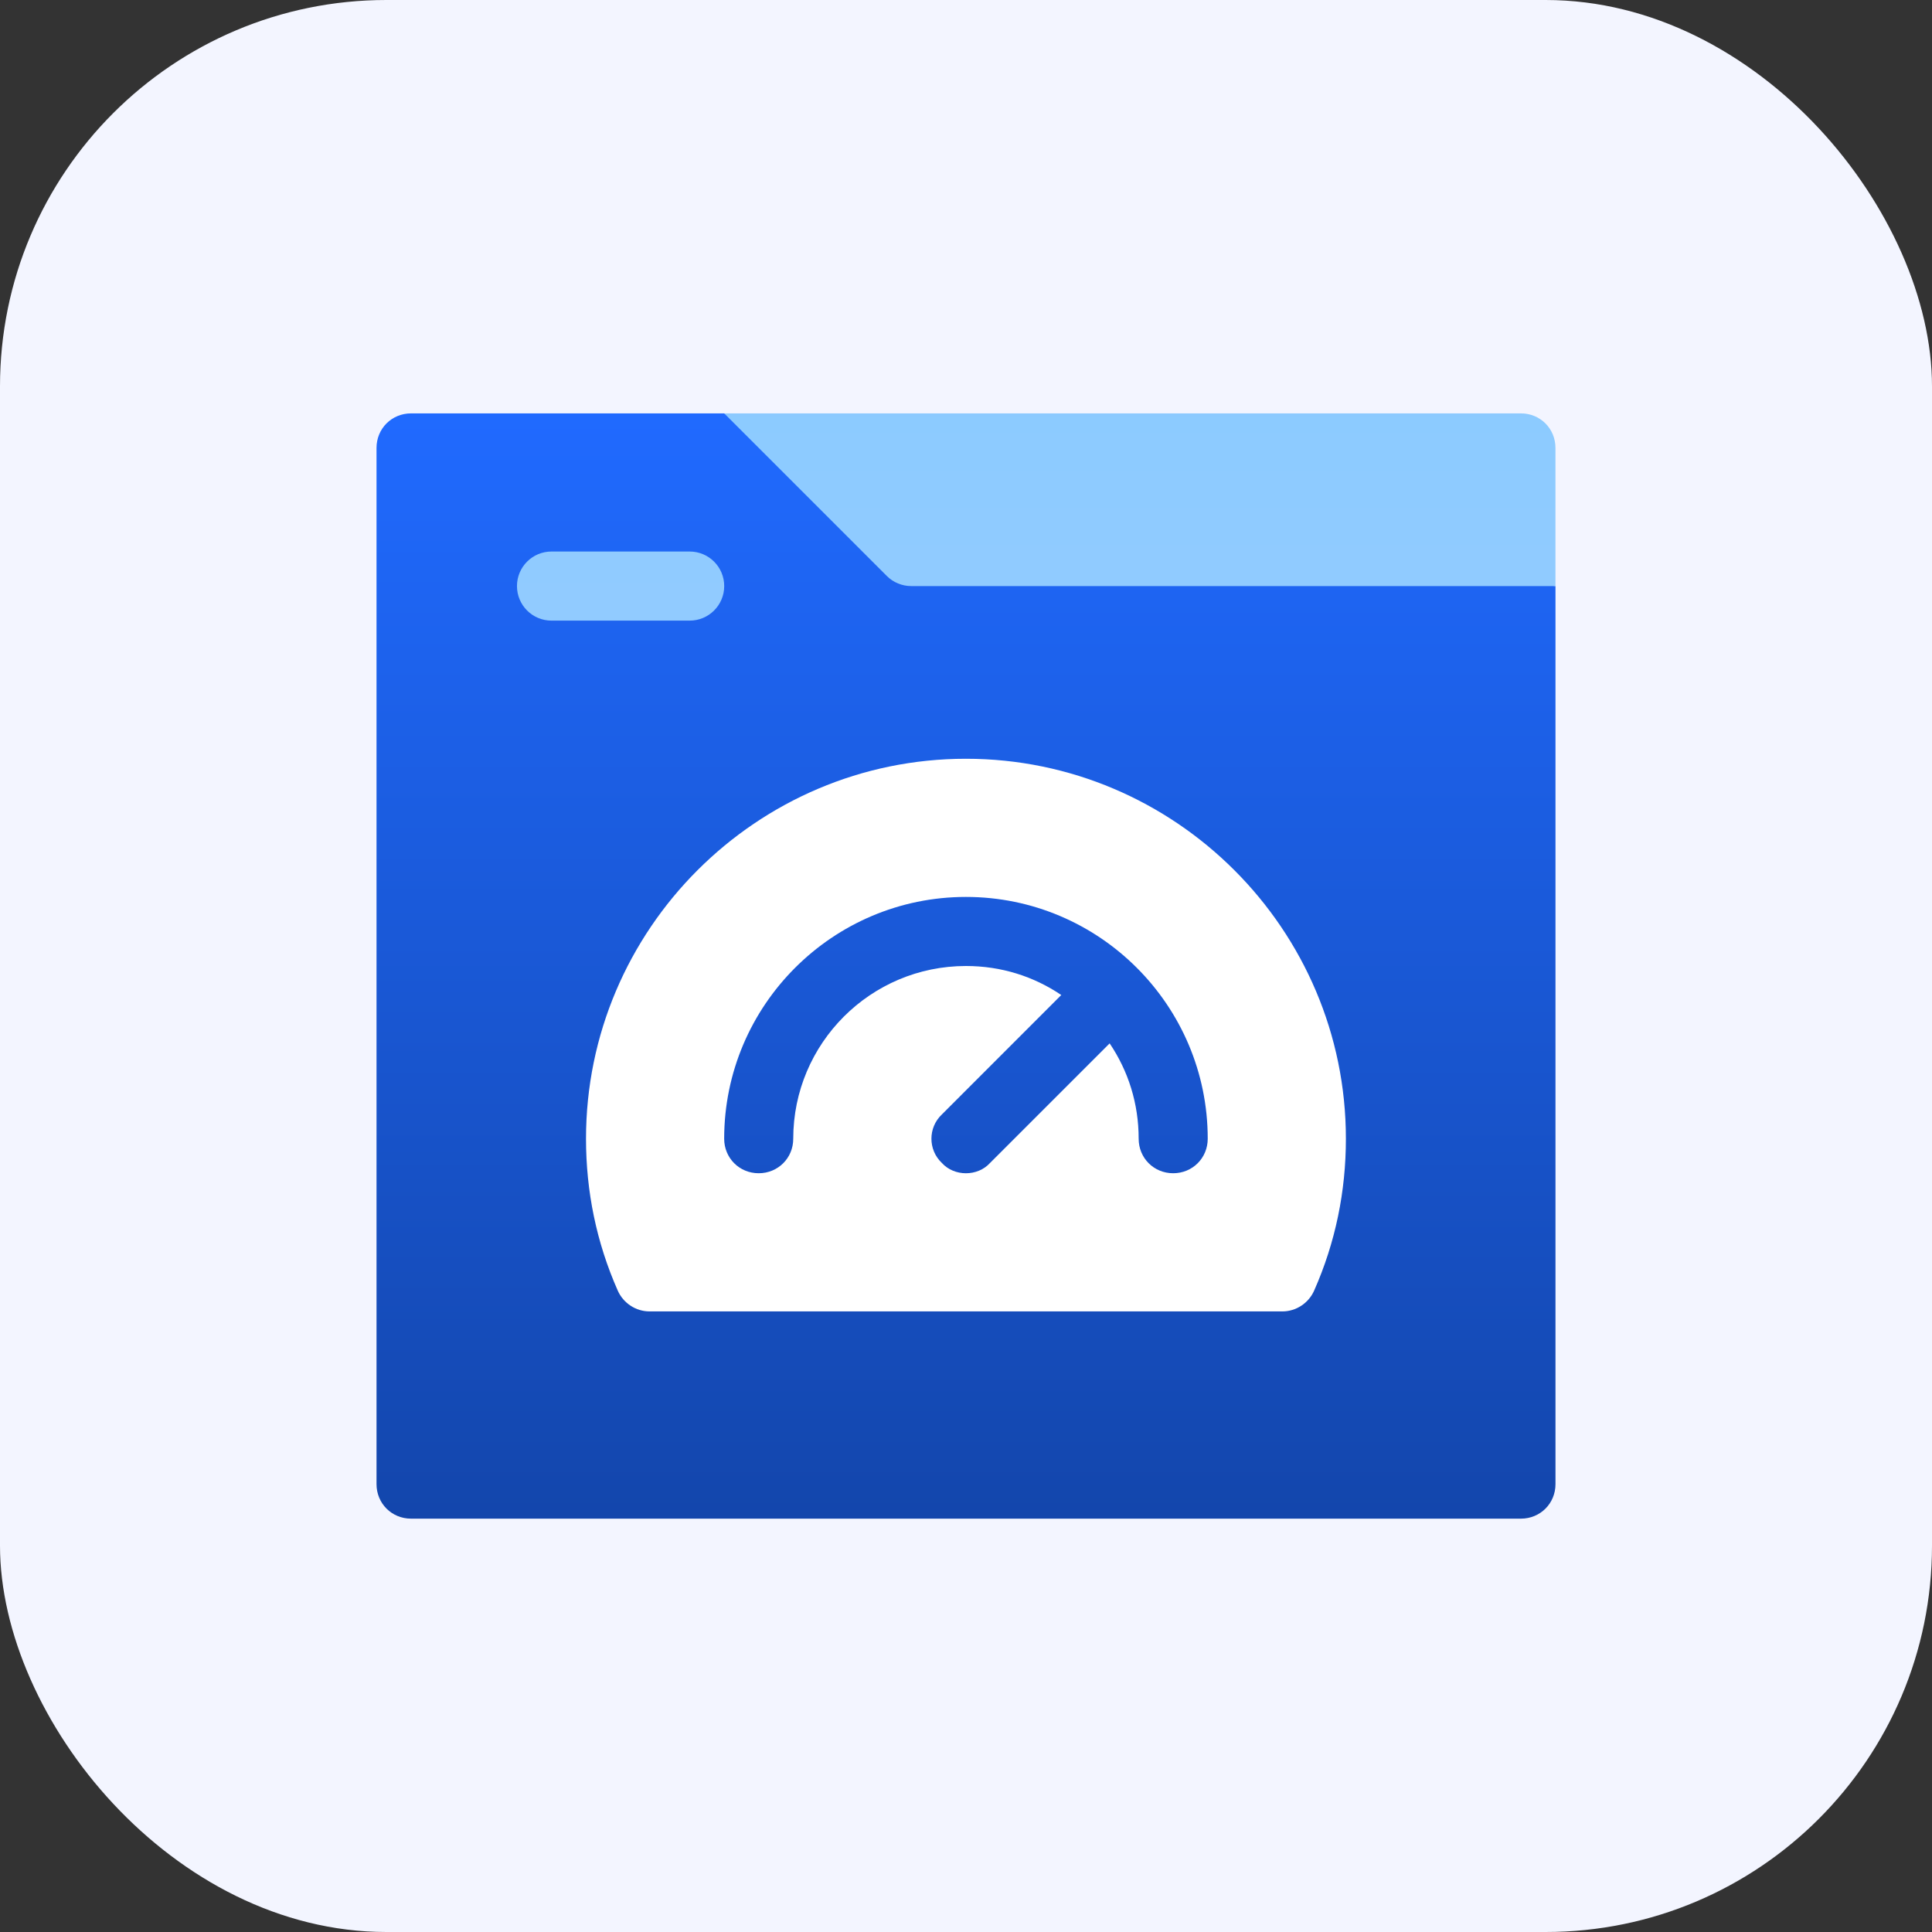
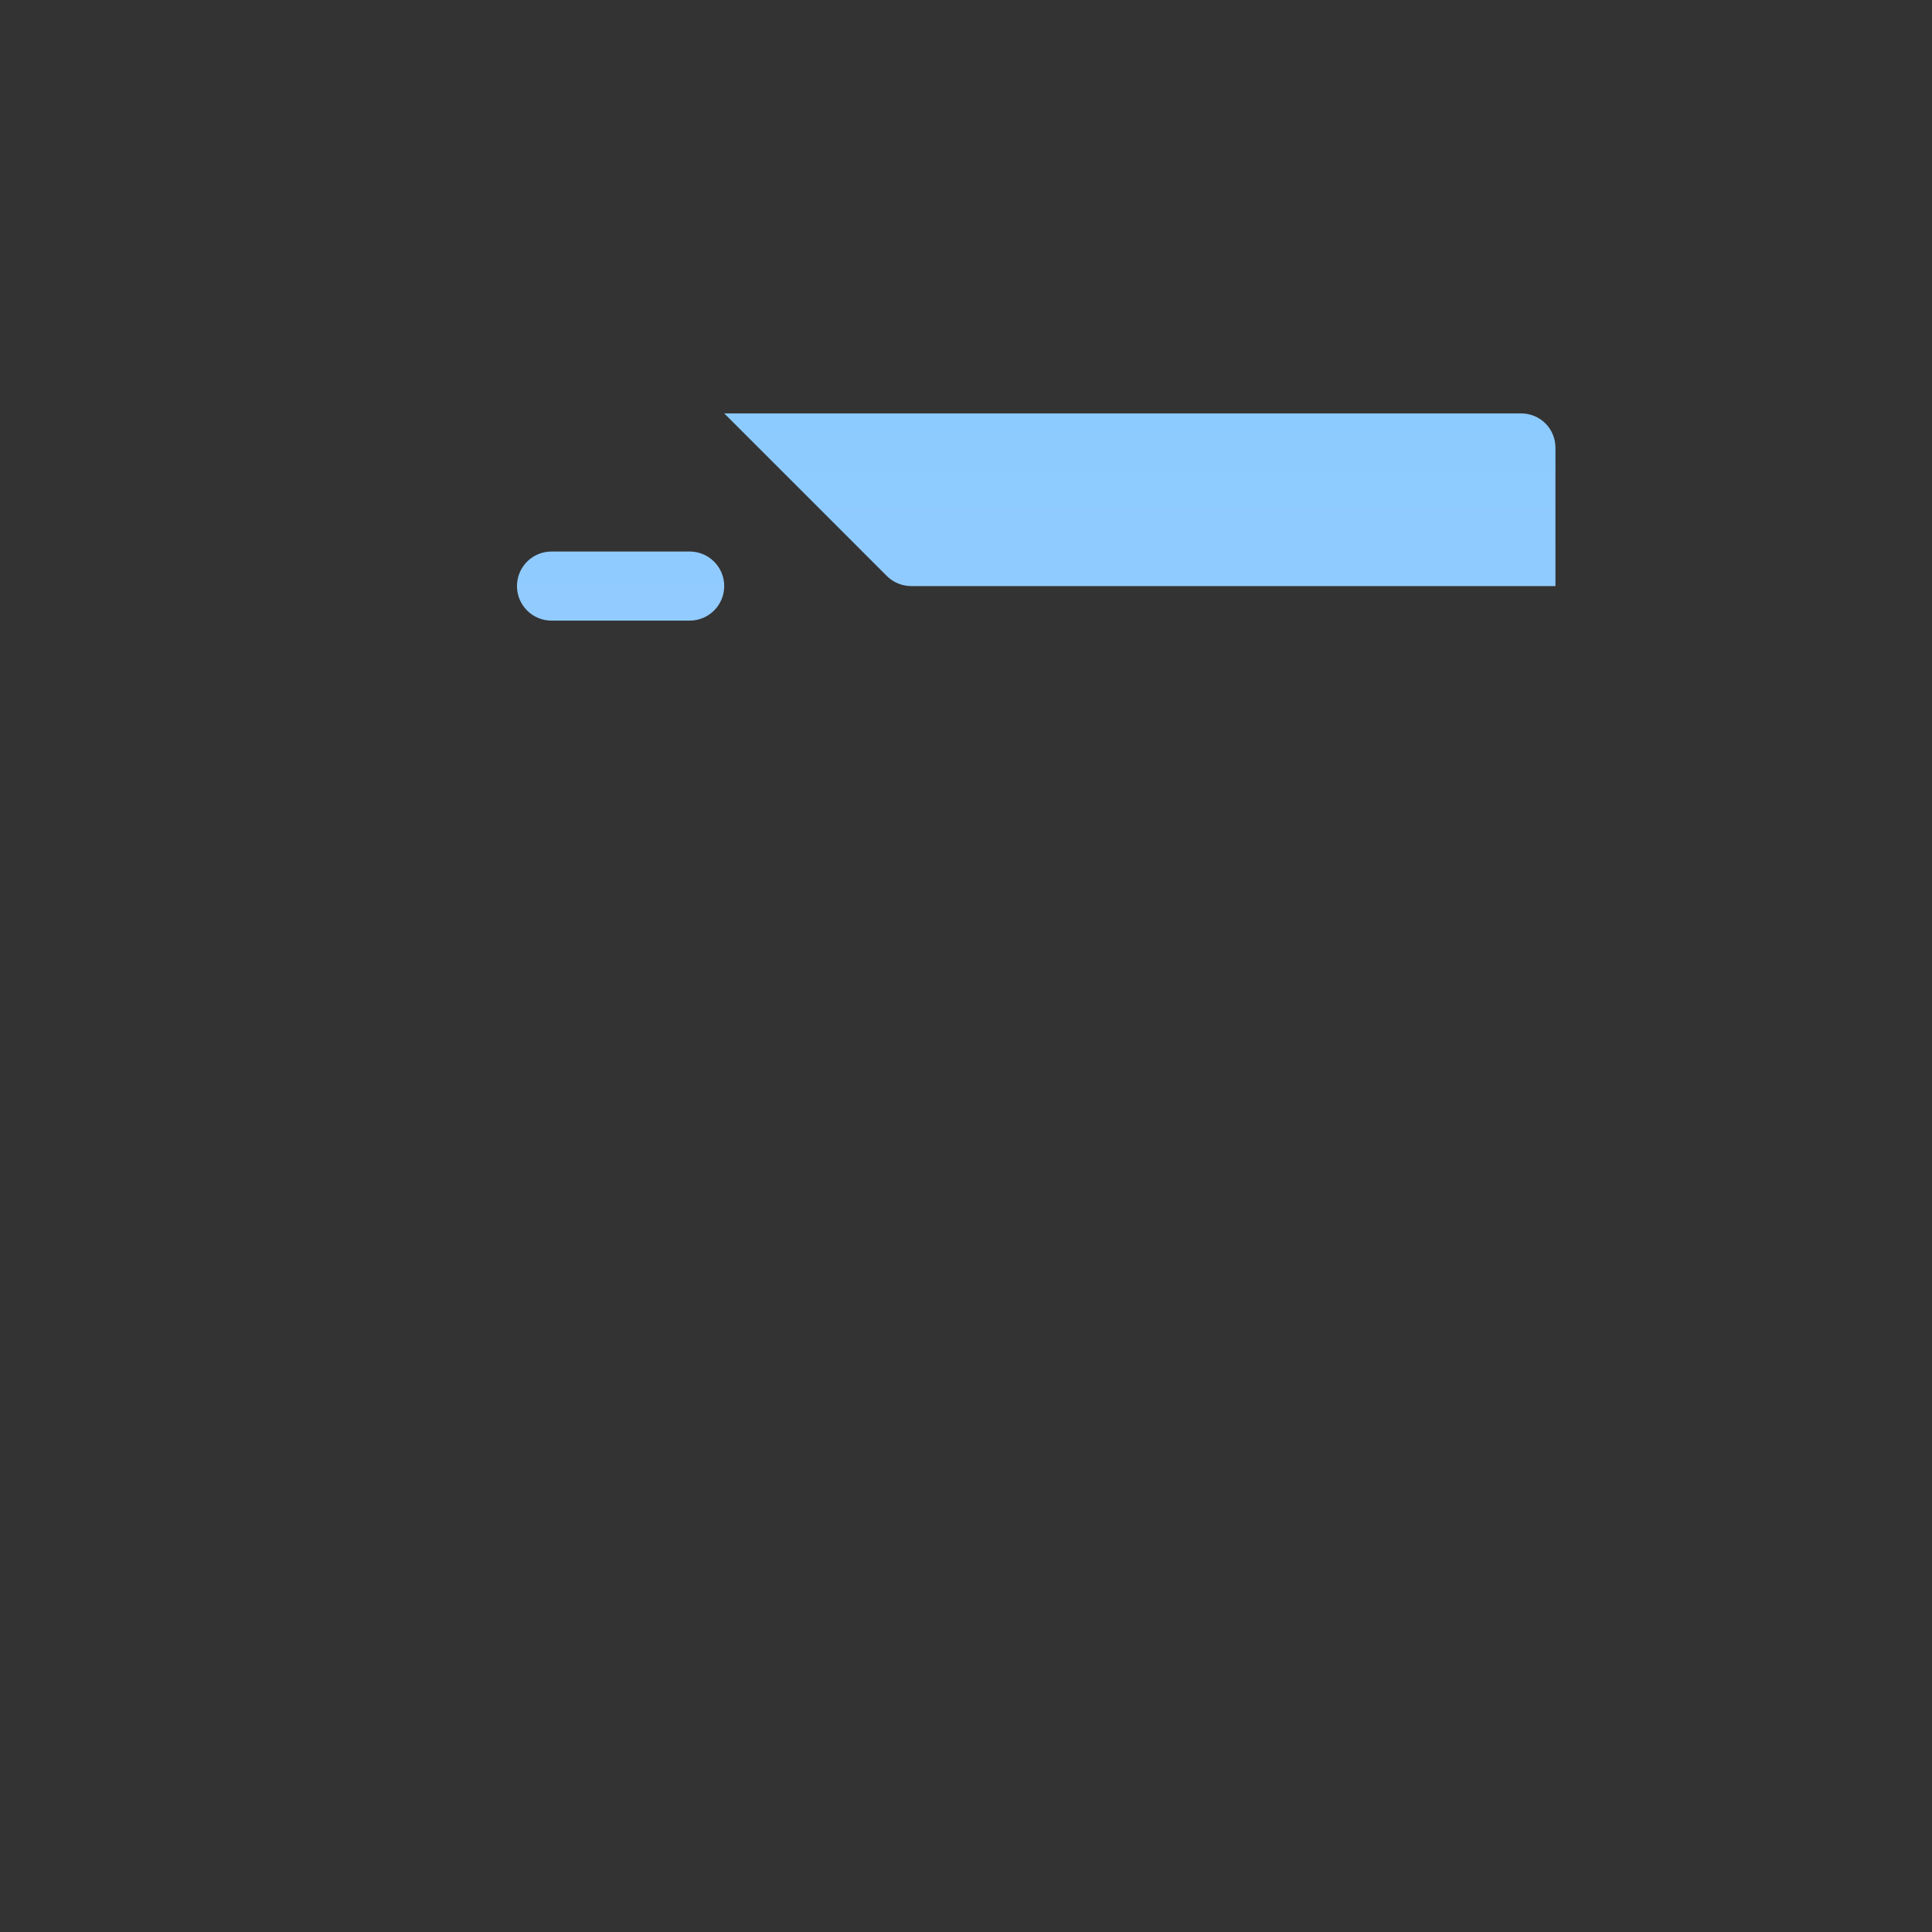
<svg xmlns="http://www.w3.org/2000/svg" width="60" height="60" viewBox="0 0 60 60" fill="none">
  <rect x="0" y="0" width="60" height="60" fill="#333333" stroke="none" />
-   <rect width="60" height="60" rx="12" fill="#F3F5FF" />
-   <path d="M30 16.056L22.491 12.838H12.766C12.165 12.838 11.693 13.31 11.693 13.911V46.09C11.693 46.691 12.165 47.163 12.766 47.163H47.234C47.835 47.163 48.307 46.691 48.307 46.09V18.201L30 16.056Z" fill="url(#paint0_linear_41_12131)" />
  <path d="M47.233 12.838H22.491L27.54 17.887C27.741 18.088 28.014 18.201 28.298 18.201H48.306V13.911C48.306 13.31 47.834 12.838 47.233 12.838ZM22.491 18.201C22.491 17.608 22.011 17.128 21.418 17.128H17.127C16.535 17.128 16.055 17.608 16.055 18.201C16.055 18.794 16.535 19.274 17.127 19.274H21.418C22.011 19.274 22.491 18.794 22.491 18.201Z" fill="url(#paint1_linear_41_12131)" />
-   <path d="M29.998 23.564C23.498 23.564 18.199 28.863 18.199 35.364C18.199 36.994 18.521 38.582 19.186 40.083C19.358 40.469 19.744 40.727 20.173 40.727H39.824C40.253 40.727 40.639 40.469 40.811 40.083C41.476 38.582 41.798 36.994 41.798 35.364C41.798 28.863 36.499 23.564 29.998 23.564ZM36.434 36.436C35.834 36.436 35.362 35.964 35.362 35.364C35.362 34.27 35.04 33.261 34.461 32.403L30.749 36.114C30.363 36.544 29.634 36.544 29.248 36.114C28.819 35.707 28.819 35.02 29.248 34.613L32.959 30.901C32.101 30.322 31.093 30 29.998 30C27.038 30 24.635 32.403 24.635 35.364C24.635 35.964 24.163 36.436 23.562 36.436C22.962 36.436 22.49 35.964 22.49 35.364C22.49 31.223 25.858 27.855 29.998 27.855C34.139 27.855 37.507 31.223 37.507 35.364C37.507 35.964 37.035 36.436 36.434 36.436Z" fill="white" />
  <defs>
    <linearGradient id="paint0_linear_41_12131" x1="30" y1="12.838" x2="30" y2="47.163" gradientUnits="userSpaceOnUse">
      <stop stop-color="#206AFF" />
      <stop offset="1" stop-color="#1346AC" />
    </linearGradient>
    <linearGradient id="paint1_linear_41_12131" x1="57.336" y1="-6.87" x2="57.336" y2="40.727" gradientUnits="userSpaceOnUse">
      <stop stop-color="#7BC8FF" />
      <stop offset="1" stop-color="#A4CEFF" />
    </linearGradient>
  </defs>
</svg>